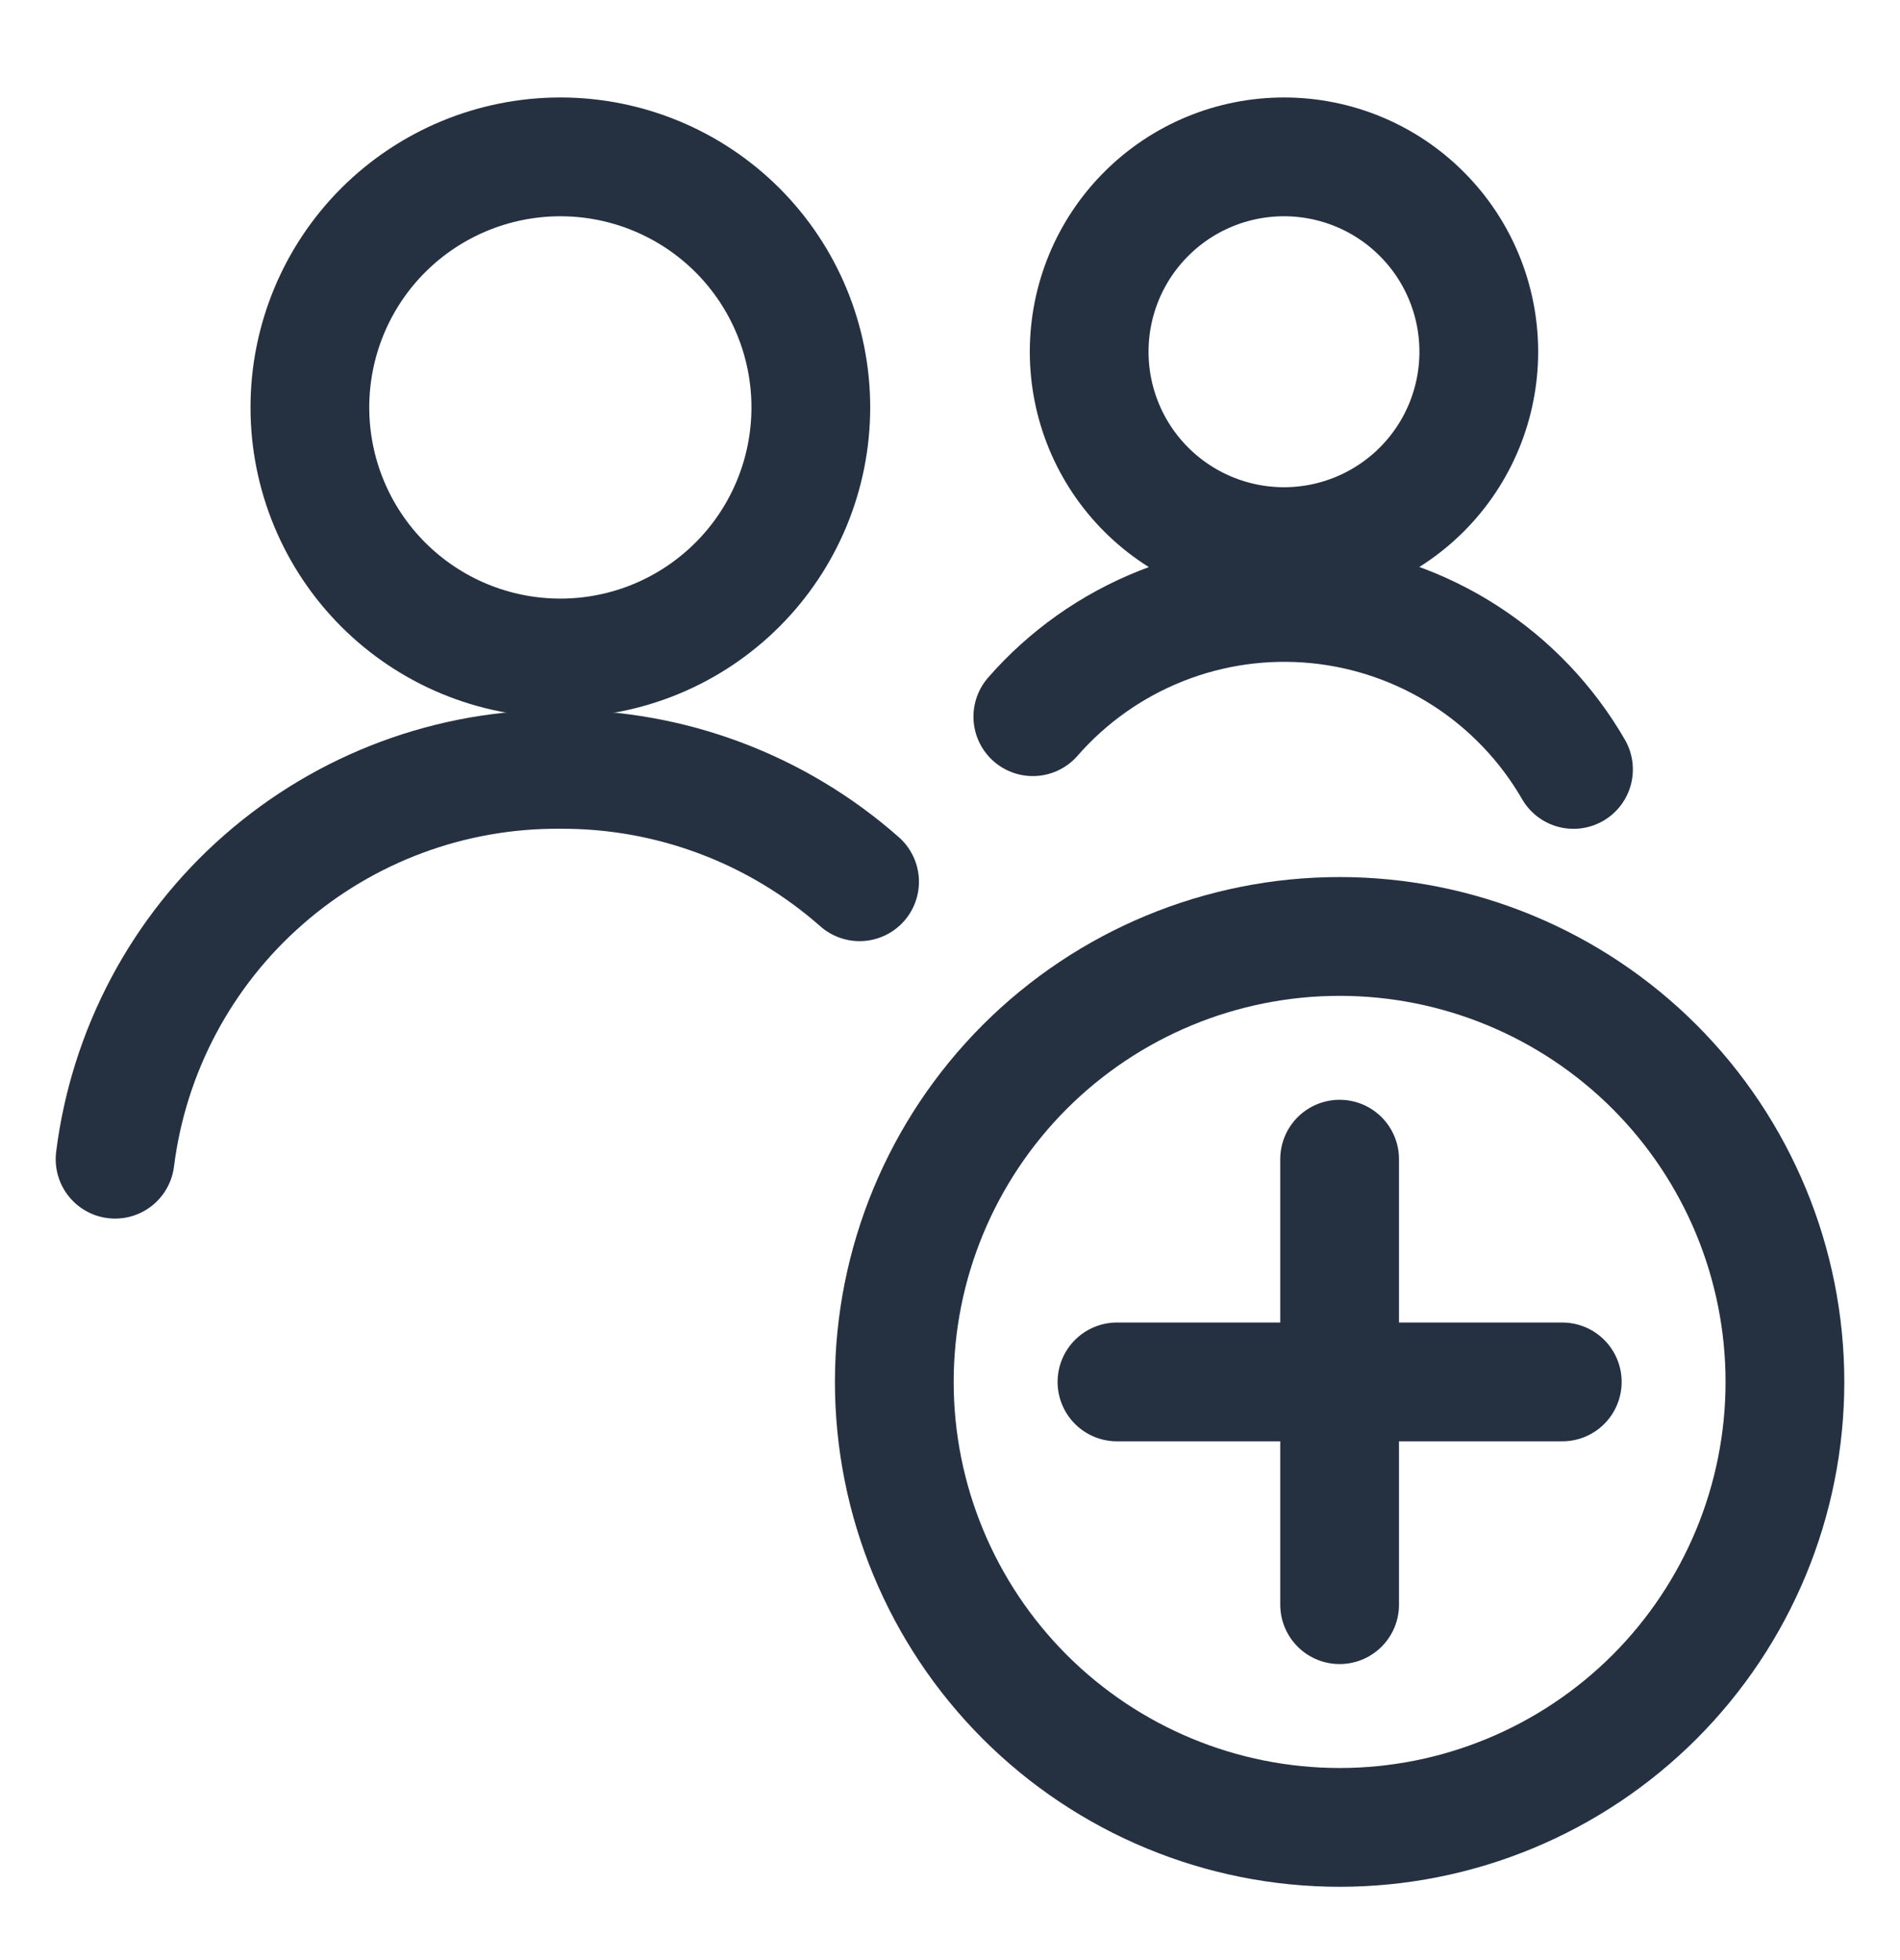
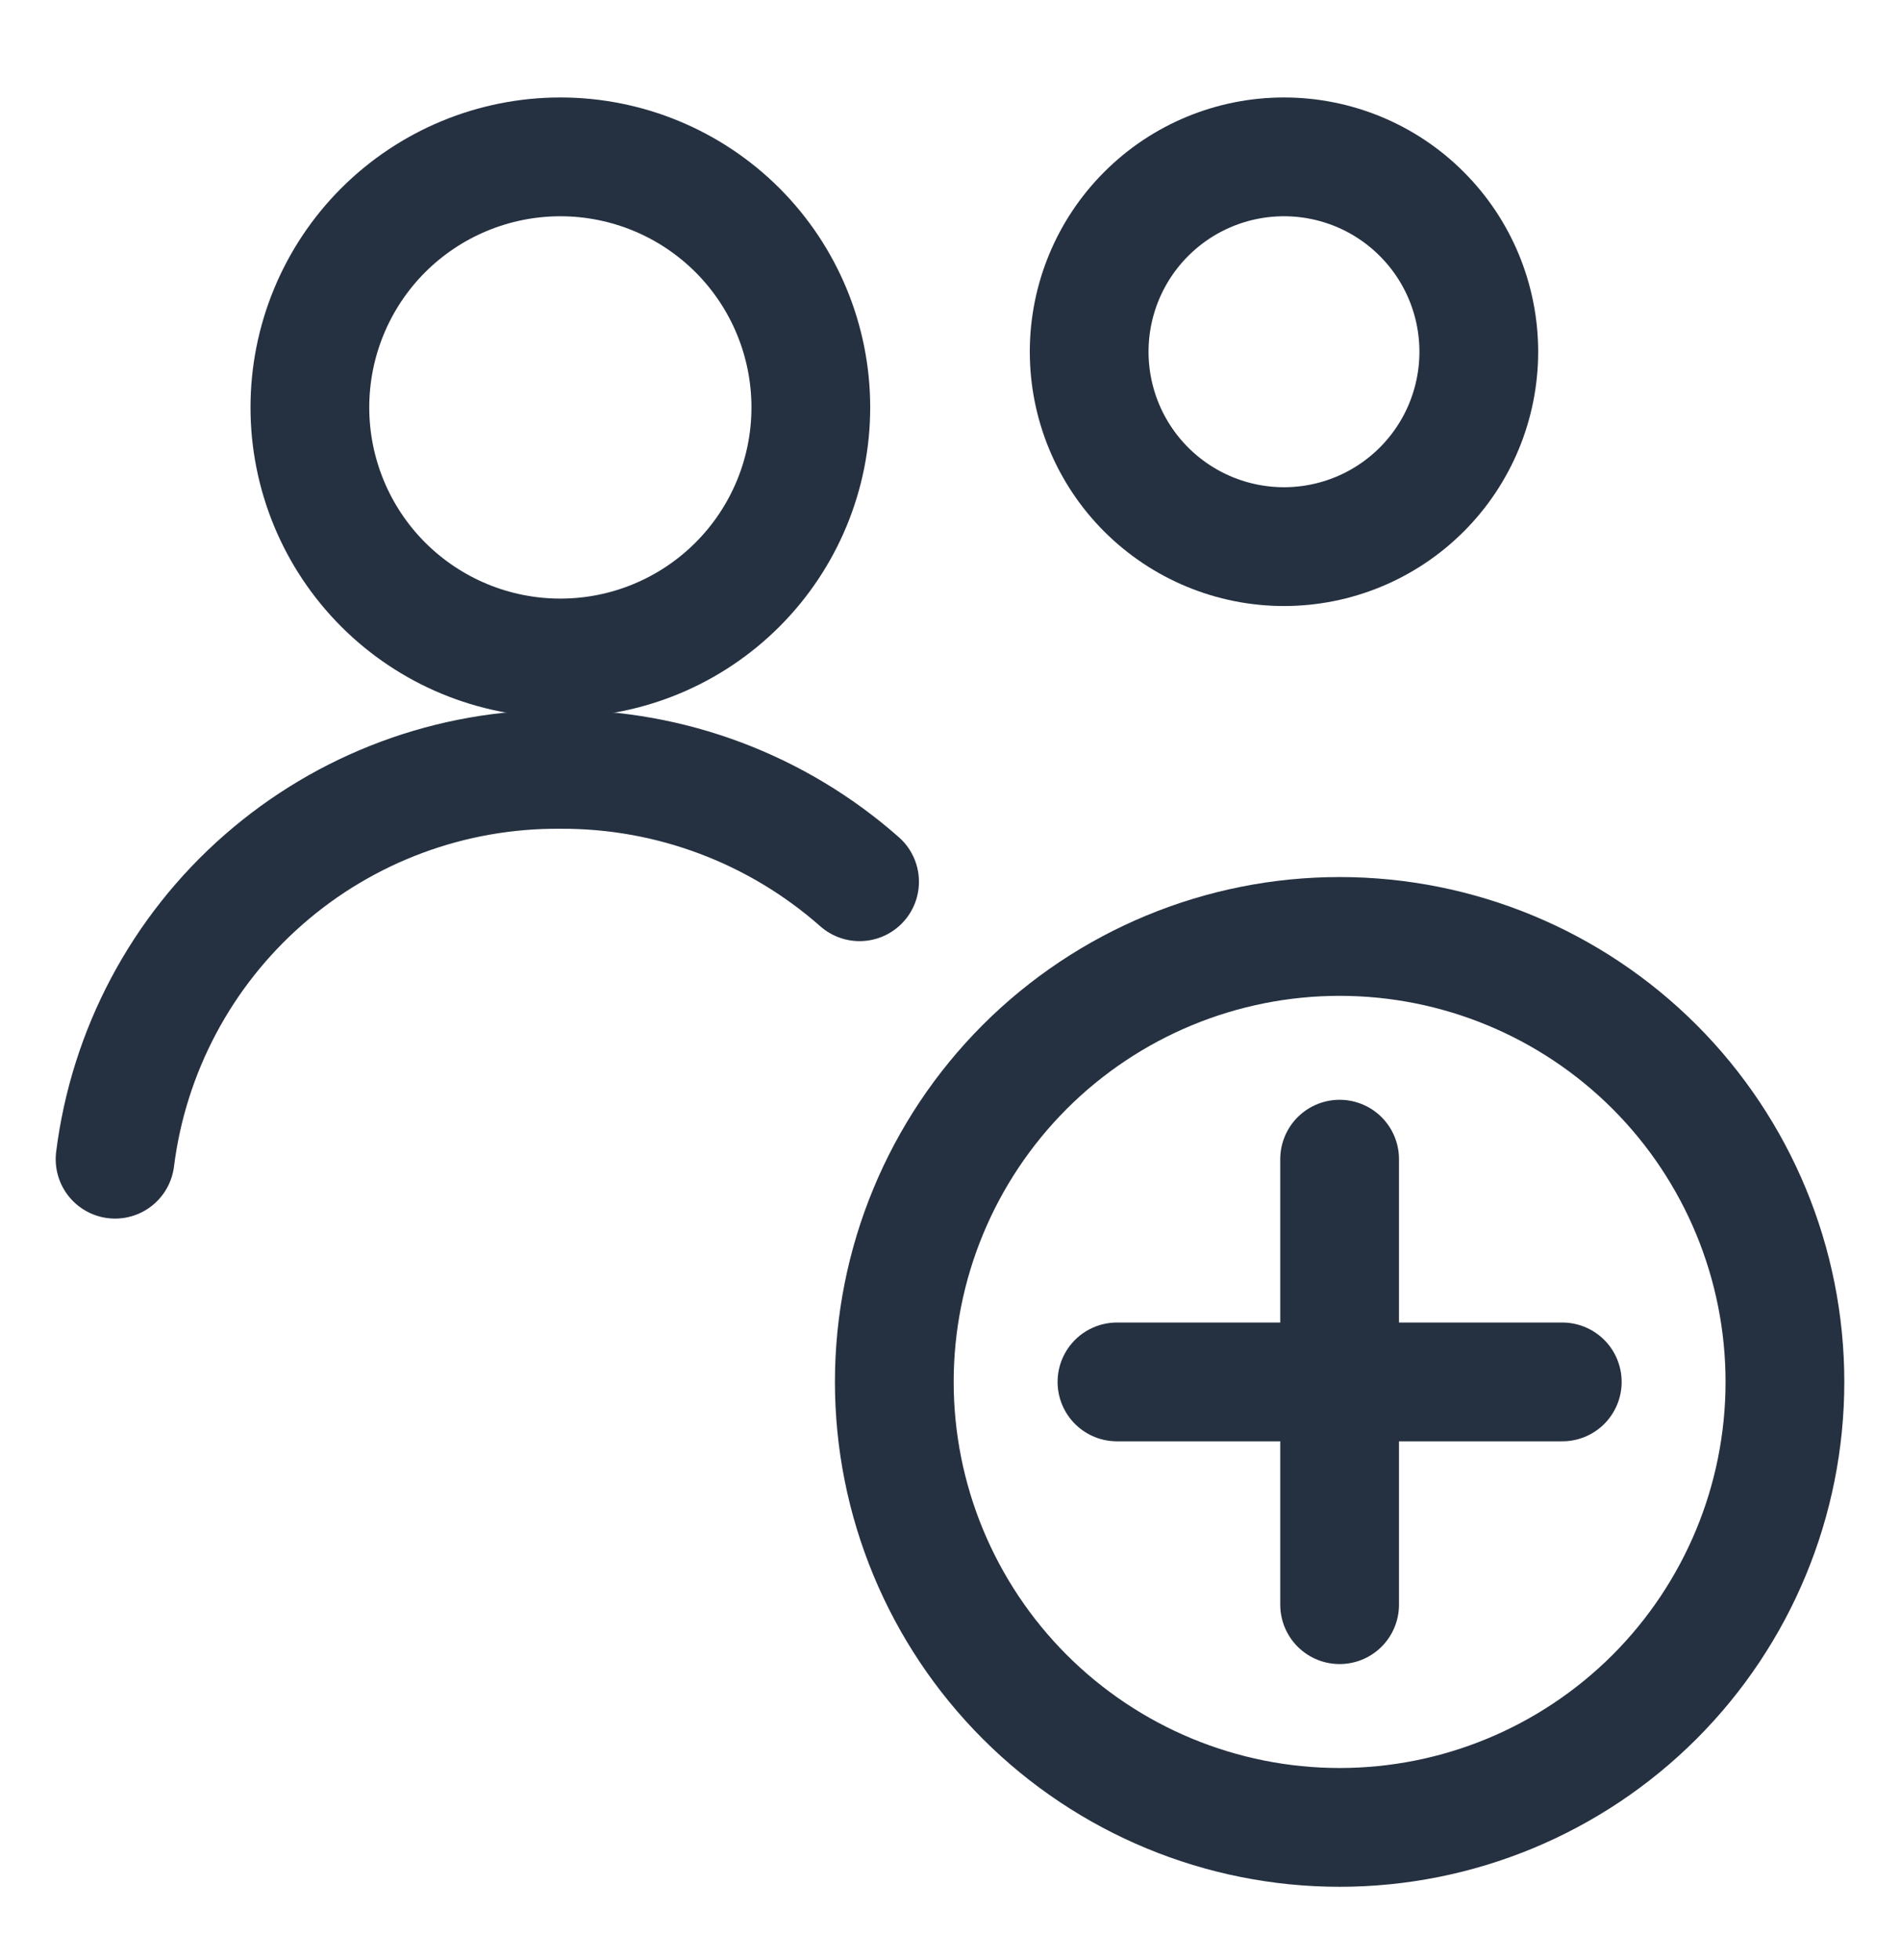
<svg xmlns="http://www.w3.org/2000/svg" width="32" height="33" viewBox="0 0 32 33" fill="none">
  <path d="M15.062 23.266C15.062 25.255 15.853 27.162 17.259 28.569C18.666 29.975 20.573 30.766 22.562 30.766C24.552 30.766 26.459 29.975 27.866 28.569C29.272 27.162 30.062 25.255 30.062 23.266C30.062 21.276 29.272 19.369 27.866 17.962C26.459 16.556 24.552 15.766 22.562 15.766C20.573 15.766 18.666 16.556 17.259 17.962C15.853 19.369 15.062 21.276 15.062 23.266Z" stroke="#253141" stroke-width="2" stroke-linecap="round" stroke-linejoin="round" />
  <path d="M22.562 19.516V27.016" stroke="#253141" stroke-width="2" stroke-linecap="round" stroke-linejoin="round" />
  <path d="M18.812 23.266H26.312" stroke="#253141" stroke-width="2" stroke-linecap="round" stroke-linejoin="round" />
  <path d="M14.477 14.845C13.086 13.618 11.293 12.944 9.438 12.953C7.601 12.939 5.822 13.599 4.44 14.809C3.057 16.018 2.167 17.693 1.938 19.516" stroke="#253141" stroke-width="2" stroke-linecap="round" stroke-linejoin="round" />
  <path d="M5.219 6.859C5.219 7.978 5.663 9.051 6.454 9.842C7.246 10.634 8.319 11.078 9.438 11.078C10.556 11.078 11.629 10.634 12.421 9.842C13.212 9.051 13.656 7.978 13.656 6.859C13.656 5.74 13.212 4.667 12.421 3.876C11.629 3.085 10.556 2.641 9.438 2.641C8.319 2.641 7.246 3.085 6.454 3.876C5.663 4.667 5.219 5.74 5.219 6.859Z" stroke="#253141" stroke-width="2" stroke-linecap="round" stroke-linejoin="round" />
  <path d="M18.344 5.922C18.344 6.792 18.689 7.627 19.305 8.242C19.92 8.857 20.755 9.203 21.625 9.203C22.495 9.203 23.33 8.857 23.945 8.242C24.561 7.627 24.906 6.792 24.906 5.922C24.906 5.052 24.561 4.217 23.945 3.602C23.33 2.986 22.495 2.641 21.625 2.641C20.755 2.641 19.92 2.986 19.305 3.602C18.689 4.217 18.344 5.052 18.344 5.922Z" stroke="#253141" stroke-width="2" stroke-linecap="round" stroke-linejoin="round" />
-   <path d="M26.501 12.954C26.053 12.179 25.427 11.522 24.675 11.038C23.923 10.554 23.066 10.256 22.176 10.169C21.285 10.082 20.387 10.209 19.556 10.539C18.724 10.869 17.983 11.393 17.395 12.066" stroke="#253141" stroke-width="2" stroke-linecap="round" stroke-linejoin="round" />
</svg>